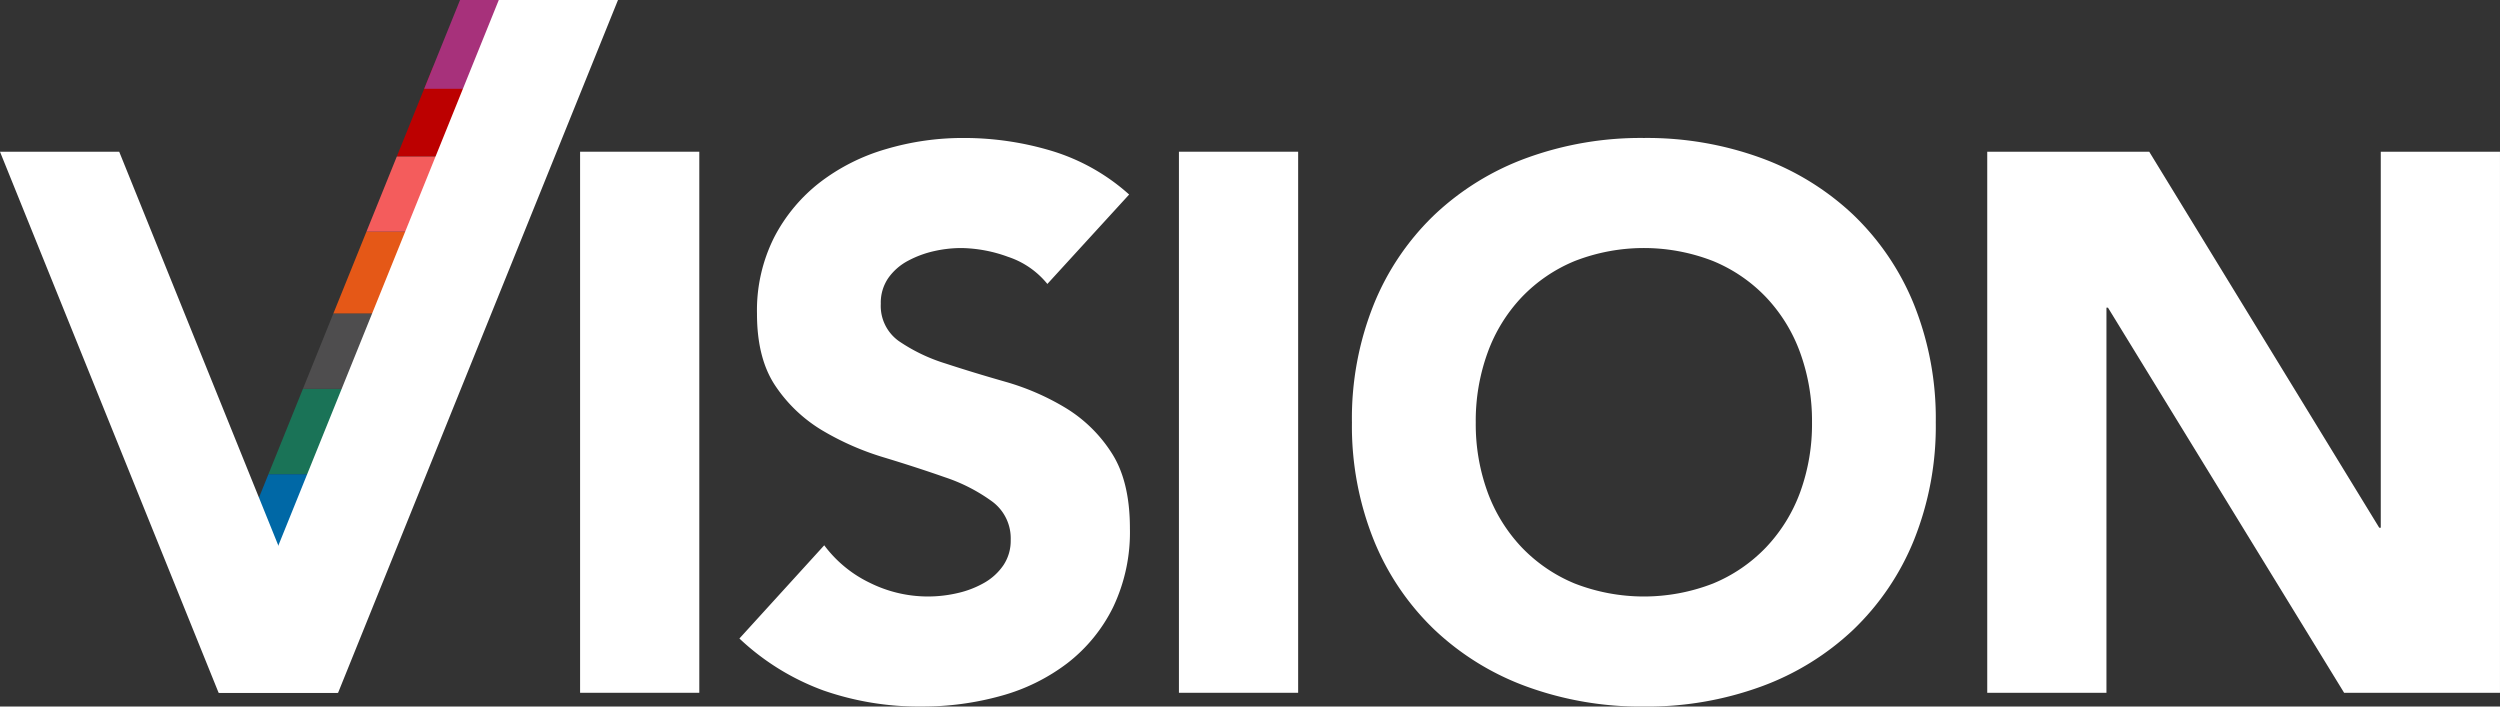
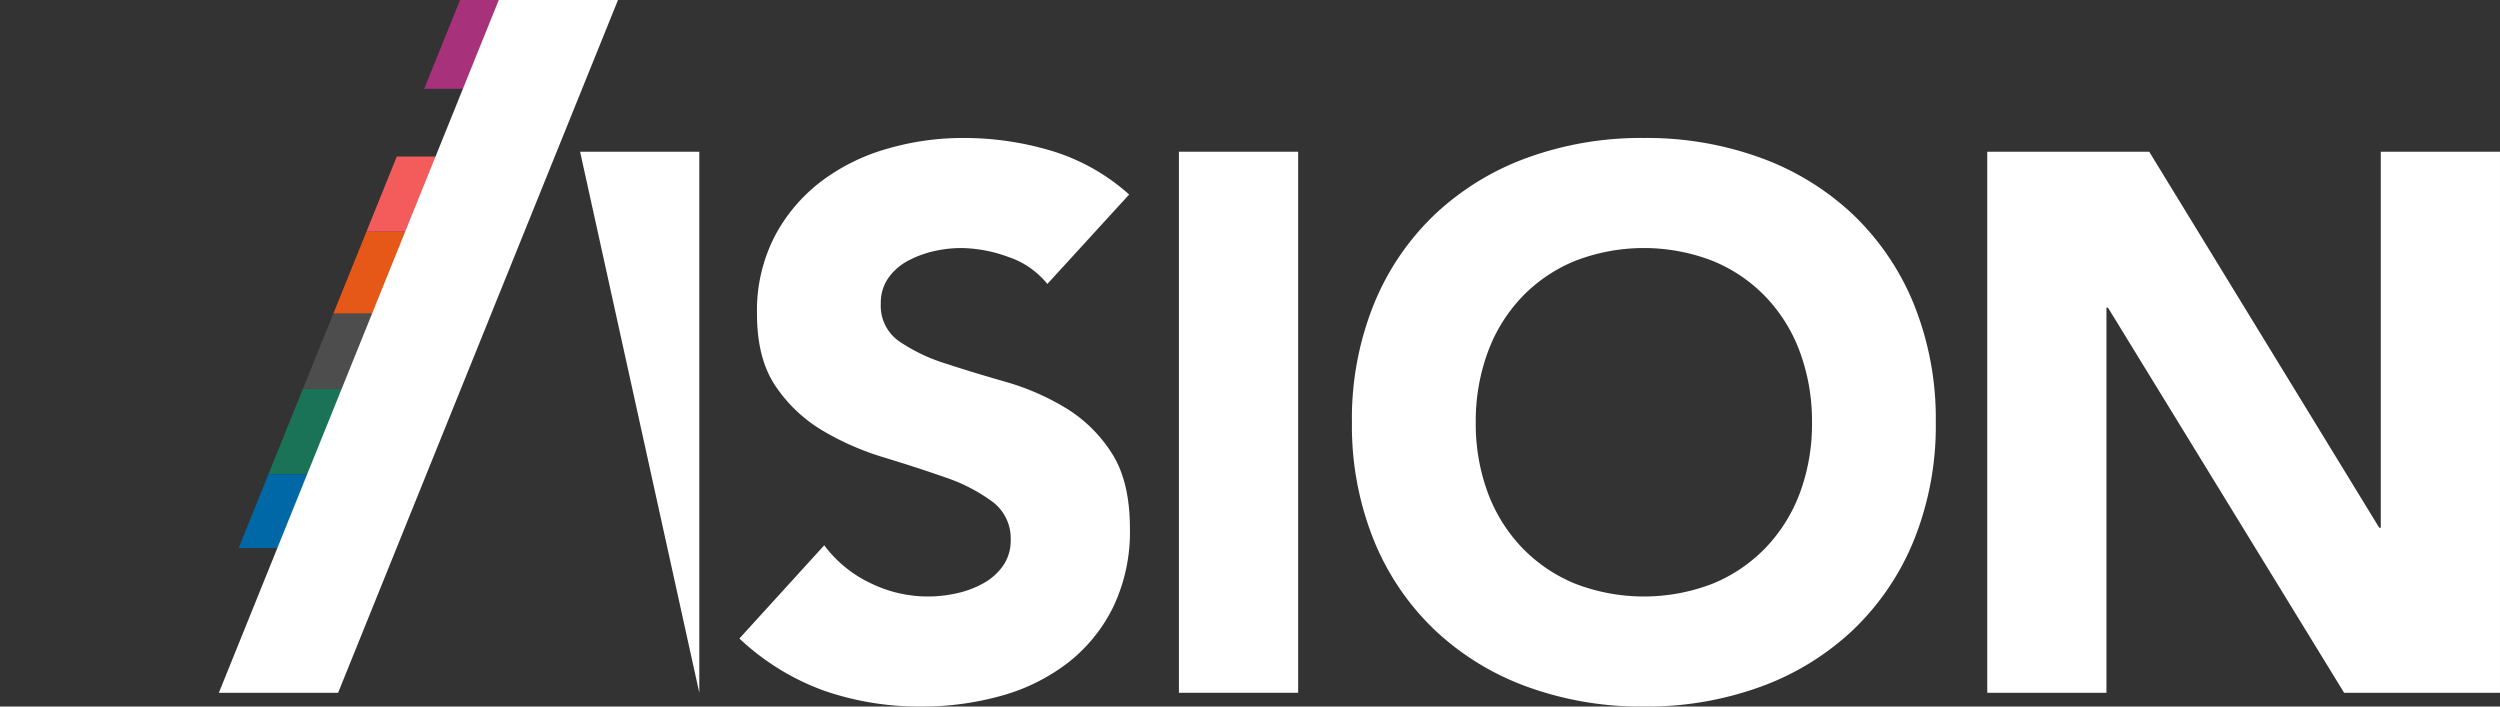
<svg xmlns="http://www.w3.org/2000/svg" width="464.504" height="131.277" viewBox="0 0 464.504 131.277">
  <rect x="0" y="0" width="464.504" height="131.277" fill="#333333" stroke="none" />
  <defs>
    <clipPath id="clip-path">
      <path id="Path_3696" data-name="Path 3696" d="M48.843,0,7.694,101.838H25.222L66.367,0Z" transform="translate(-7.694 0)" fill="#351e4d" />
    </clipPath>
  </defs>
  <g id="Group_236" data-name="Group 236" transform="translate(-1660.49 3971.195)">
    <g id="Mask_Group_35" data-name="Mask Group 35" transform="translate(1704.819 -3971.196)" clip-path="url(#clip-path)">
      <g id="Group_232" data-name="Group 232" transform="translate(-3.769 0)">
-         <rect id="Rectangle_533" data-name="Rectangle 533" width="53.957" height="16.505" transform="translate(0 12.575)" fill="#bc0000" />
        <rect id="Rectangle_534" data-name="Rectangle 534" width="53.957" height="15.235" transform="translate(0 43.045)" fill="#e55817" />
        <rect id="Rectangle_535" data-name="Rectangle 535" width="53.957" height="15.87" transform="translate(0 72.246)" fill="#1a7357" />
        <rect id="Rectangle_536" data-name="Rectangle 536" width="53.957" height="13.965" transform="translate(0 29.08)" fill="#f45c5c" />
        <rect id="Rectangle_537" data-name="Rectangle 537" width="53.957" height="13.965" transform="translate(0 58.28)" fill="#4e4d4e" />
        <rect id="Rectangle_538" data-name="Rectangle 538" width="53.957" height="15.235" transform="translate(0 88.116)" fill="#0068a6" />
        <rect id="Rectangle_539" data-name="Rectangle 539" width="53.957" height="16.505" transform="translate(0 0)" fill="#a7317b" />
      </g>
    </g>
-     <path id="Path_3697" data-name="Path 3697" d="M0,0H22.15V100.531H0Z" transform="translate(1768.272 -3943.006)" fill="#fff" />
+     <path id="Path_3697" data-name="Path 3697" d="M0,0H22.15V100.531Z" transform="translate(1768.272 -3943.006)" fill="#fff" />
    <path id="Path_3698" data-name="Path 3698" d="M59.706,0,7.694,128.722H29.849L81.856,0Z" transform="translate(1693.459 -3971.196)" fill="#fff" />
    <path id="Path_3699" data-name="Path 3699" d="M83.212,31.975A15.757,15.757,0,0,0,75.9,26.933,26.2,26.2,0,0,0,67.171,25.3a23.122,23.122,0,0,0-4.973.566,19.14,19.14,0,0,0-4.825,1.776,10.488,10.488,0,0,0-3.694,3.2,8.077,8.077,0,0,0-1.416,4.825,8,8,0,0,0,3.4,6.955,32.214,32.214,0,0,0,8.594,4.122q5.185,1.7,11.147,3.4a46,46,0,0,1,11.147,4.831,26.409,26.409,0,0,1,8.589,8.377Q98.55,68.6,98.55,77.407a32.35,32.35,0,0,1-3.124,14.63A29.69,29.69,0,0,1,86.975,102.4a35.952,35.952,0,0,1-12.352,6.1,54.22,54.22,0,0,1-14.836,1.987,53.853,53.853,0,0,1-18.176-2.981,45.48,45.48,0,0,1-15.618-9.656L41.755,80.53a22.934,22.934,0,0,0,8.589,7.029,24.213,24.213,0,0,0,16.189,1.85A17.937,17.937,0,0,0,71.5,87.491a10.724,10.724,0,0,0,3.552-3.266A8.15,8.15,0,0,0,76.4,79.537a8.5,8.5,0,0,0-3.478-7.167,32.012,32.012,0,0,0-8.737-4.477Q58.937,66.054,52.827,64.2a51.093,51.093,0,0,1-11.358-4.968A27.363,27.363,0,0,1,32.738,51q-3.48-5.106-3.478-13.488a30.181,30.181,0,0,1,3.192-14.2,30.836,30.836,0,0,1,8.52-10.227A37.1,37.1,0,0,1,53.255,6.912,50.2,50.2,0,0,1,67.594,4.851,56.485,56.485,0,0,1,84.068,7.266a38.012,38.012,0,0,1,14.339,8.092Z" transform="translate(1771.88 -3950.41)" fill="#fff" />
    <path id="Path_3700" data-name="Path 3700" d="M0,0H22.15V100.531H0Z" transform="translate(1879.537 -3943.006)" fill="#fff" />
    <path id="Path_3701" data-name="Path 3701" d="M70.534,57.672a36.8,36.8,0,0,0,2.2,12.991A29.831,29.831,0,0,0,79.048,80.89a28.913,28.913,0,0,0,9.873,6.744,35.453,35.453,0,0,0,25.7,0,28.841,28.841,0,0,0,9.868-6.744,29.763,29.763,0,0,0,6.321-10.227,36.922,36.922,0,0,0,2.2-12.991,37.147,37.147,0,0,0-2.2-12.922,29.6,29.6,0,0,0-6.321-10.29,28.694,28.694,0,0,0-9.868-6.744,35.381,35.381,0,0,0-25.7,0,28.766,28.766,0,0,0-9.873,6.744,29.663,29.663,0,0,0-6.316,10.29,37.025,37.025,0,0,0-2.2,12.922m-23.007,0a56.824,56.824,0,0,1,4.048-21.865A47.9,47.9,0,0,1,62.865,19.121,49.7,49.7,0,0,1,80.047,8.545a61.857,61.857,0,0,1,21.722-3.694,61.878,61.878,0,0,1,21.722,3.694,49.7,49.7,0,0,1,17.182,10.576,48.046,48.046,0,0,1,11.289,16.685,56.825,56.825,0,0,1,4.043,21.865,56.806,56.806,0,0,1-4.043,21.865,48.046,48.046,0,0,1-11.289,16.686A49.616,49.616,0,0,1,123.492,106.8a61.878,61.878,0,0,1-21.722,3.694A61.857,61.857,0,0,1,80.047,106.8,49.616,49.616,0,0,1,62.865,96.222,47.9,47.9,0,0,1,51.575,79.537a56.806,56.806,0,0,1-4.048-21.865" transform="translate(1864.155 -3950.41)" fill="#fff" />
    <path id="Path_3702" data-name="Path 3702" d="M69.861,5.335h30.1L142.7,75.2h.28V5.335h22.15V105.86H136.169L92.291,34.3h-.28V105.86H69.861Z" transform="translate(1959.861 -3948.335)" fill="#fff" />
-     <path id="Path_3703" data-name="Path 3703" d="M0,5.335H22.15L62.768,105.86H40.617Z" transform="translate(1660.49 -3948.335)" fill="#fff" />
  </g>
</svg>